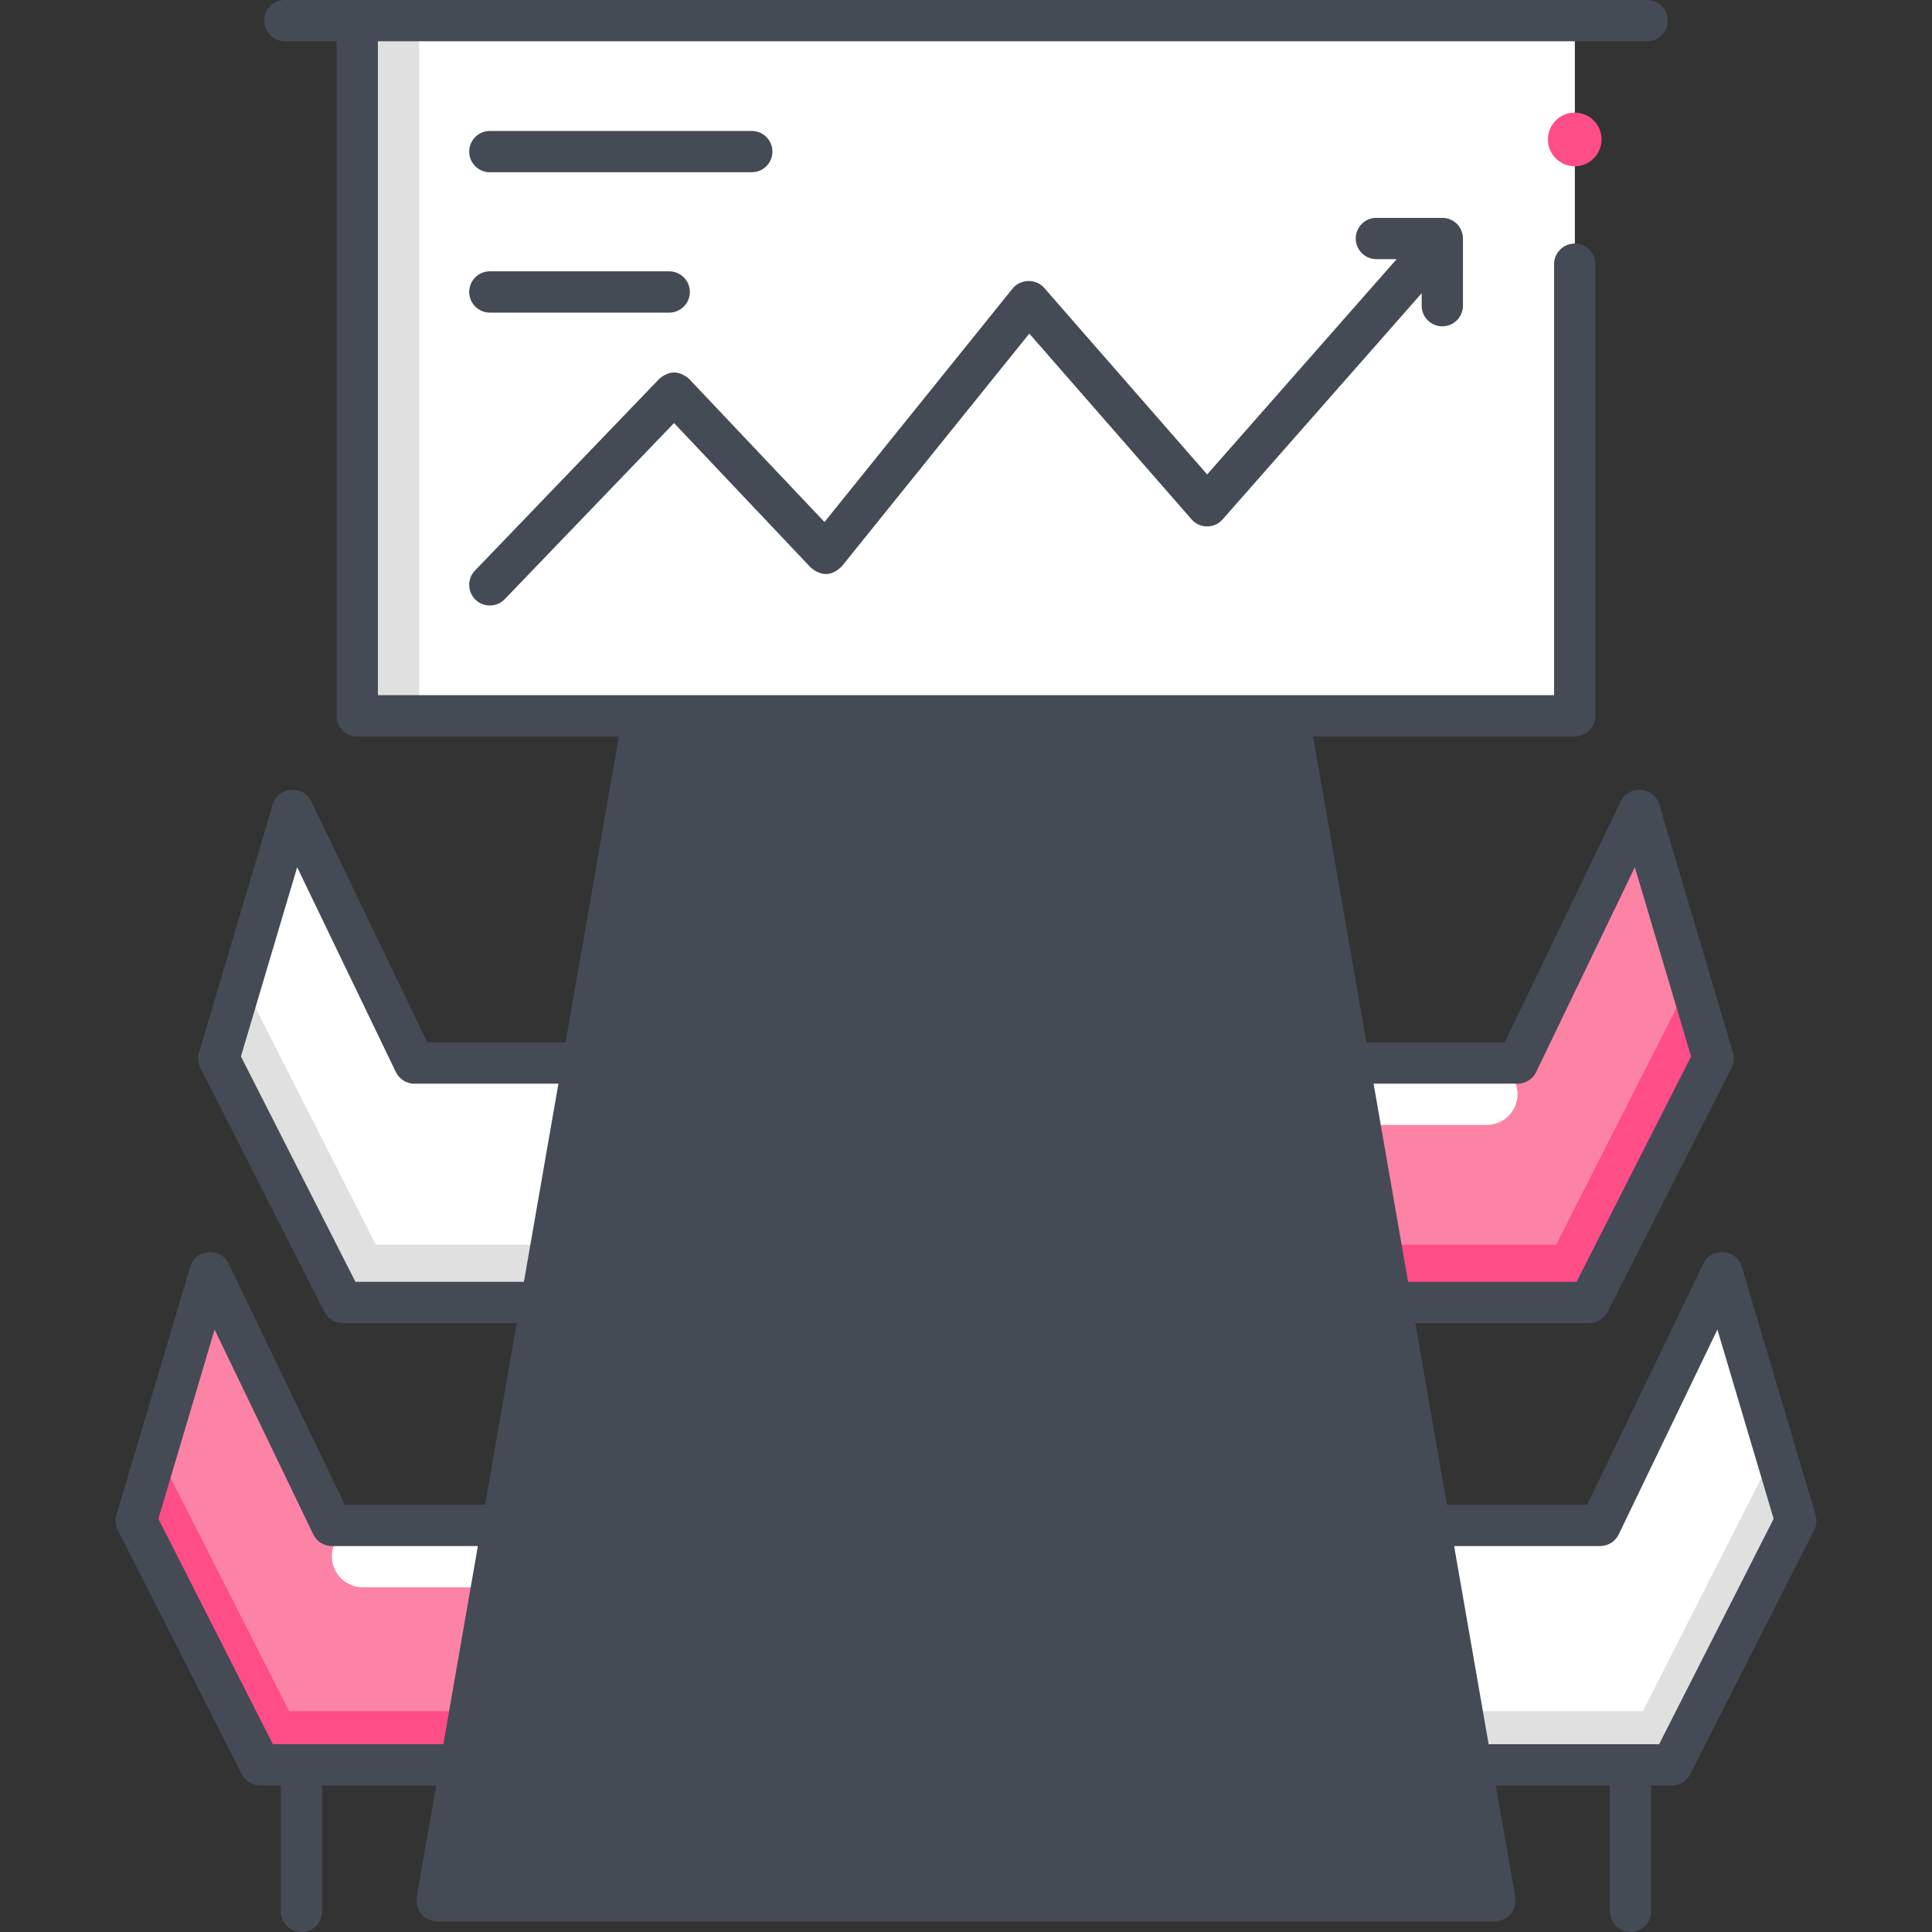
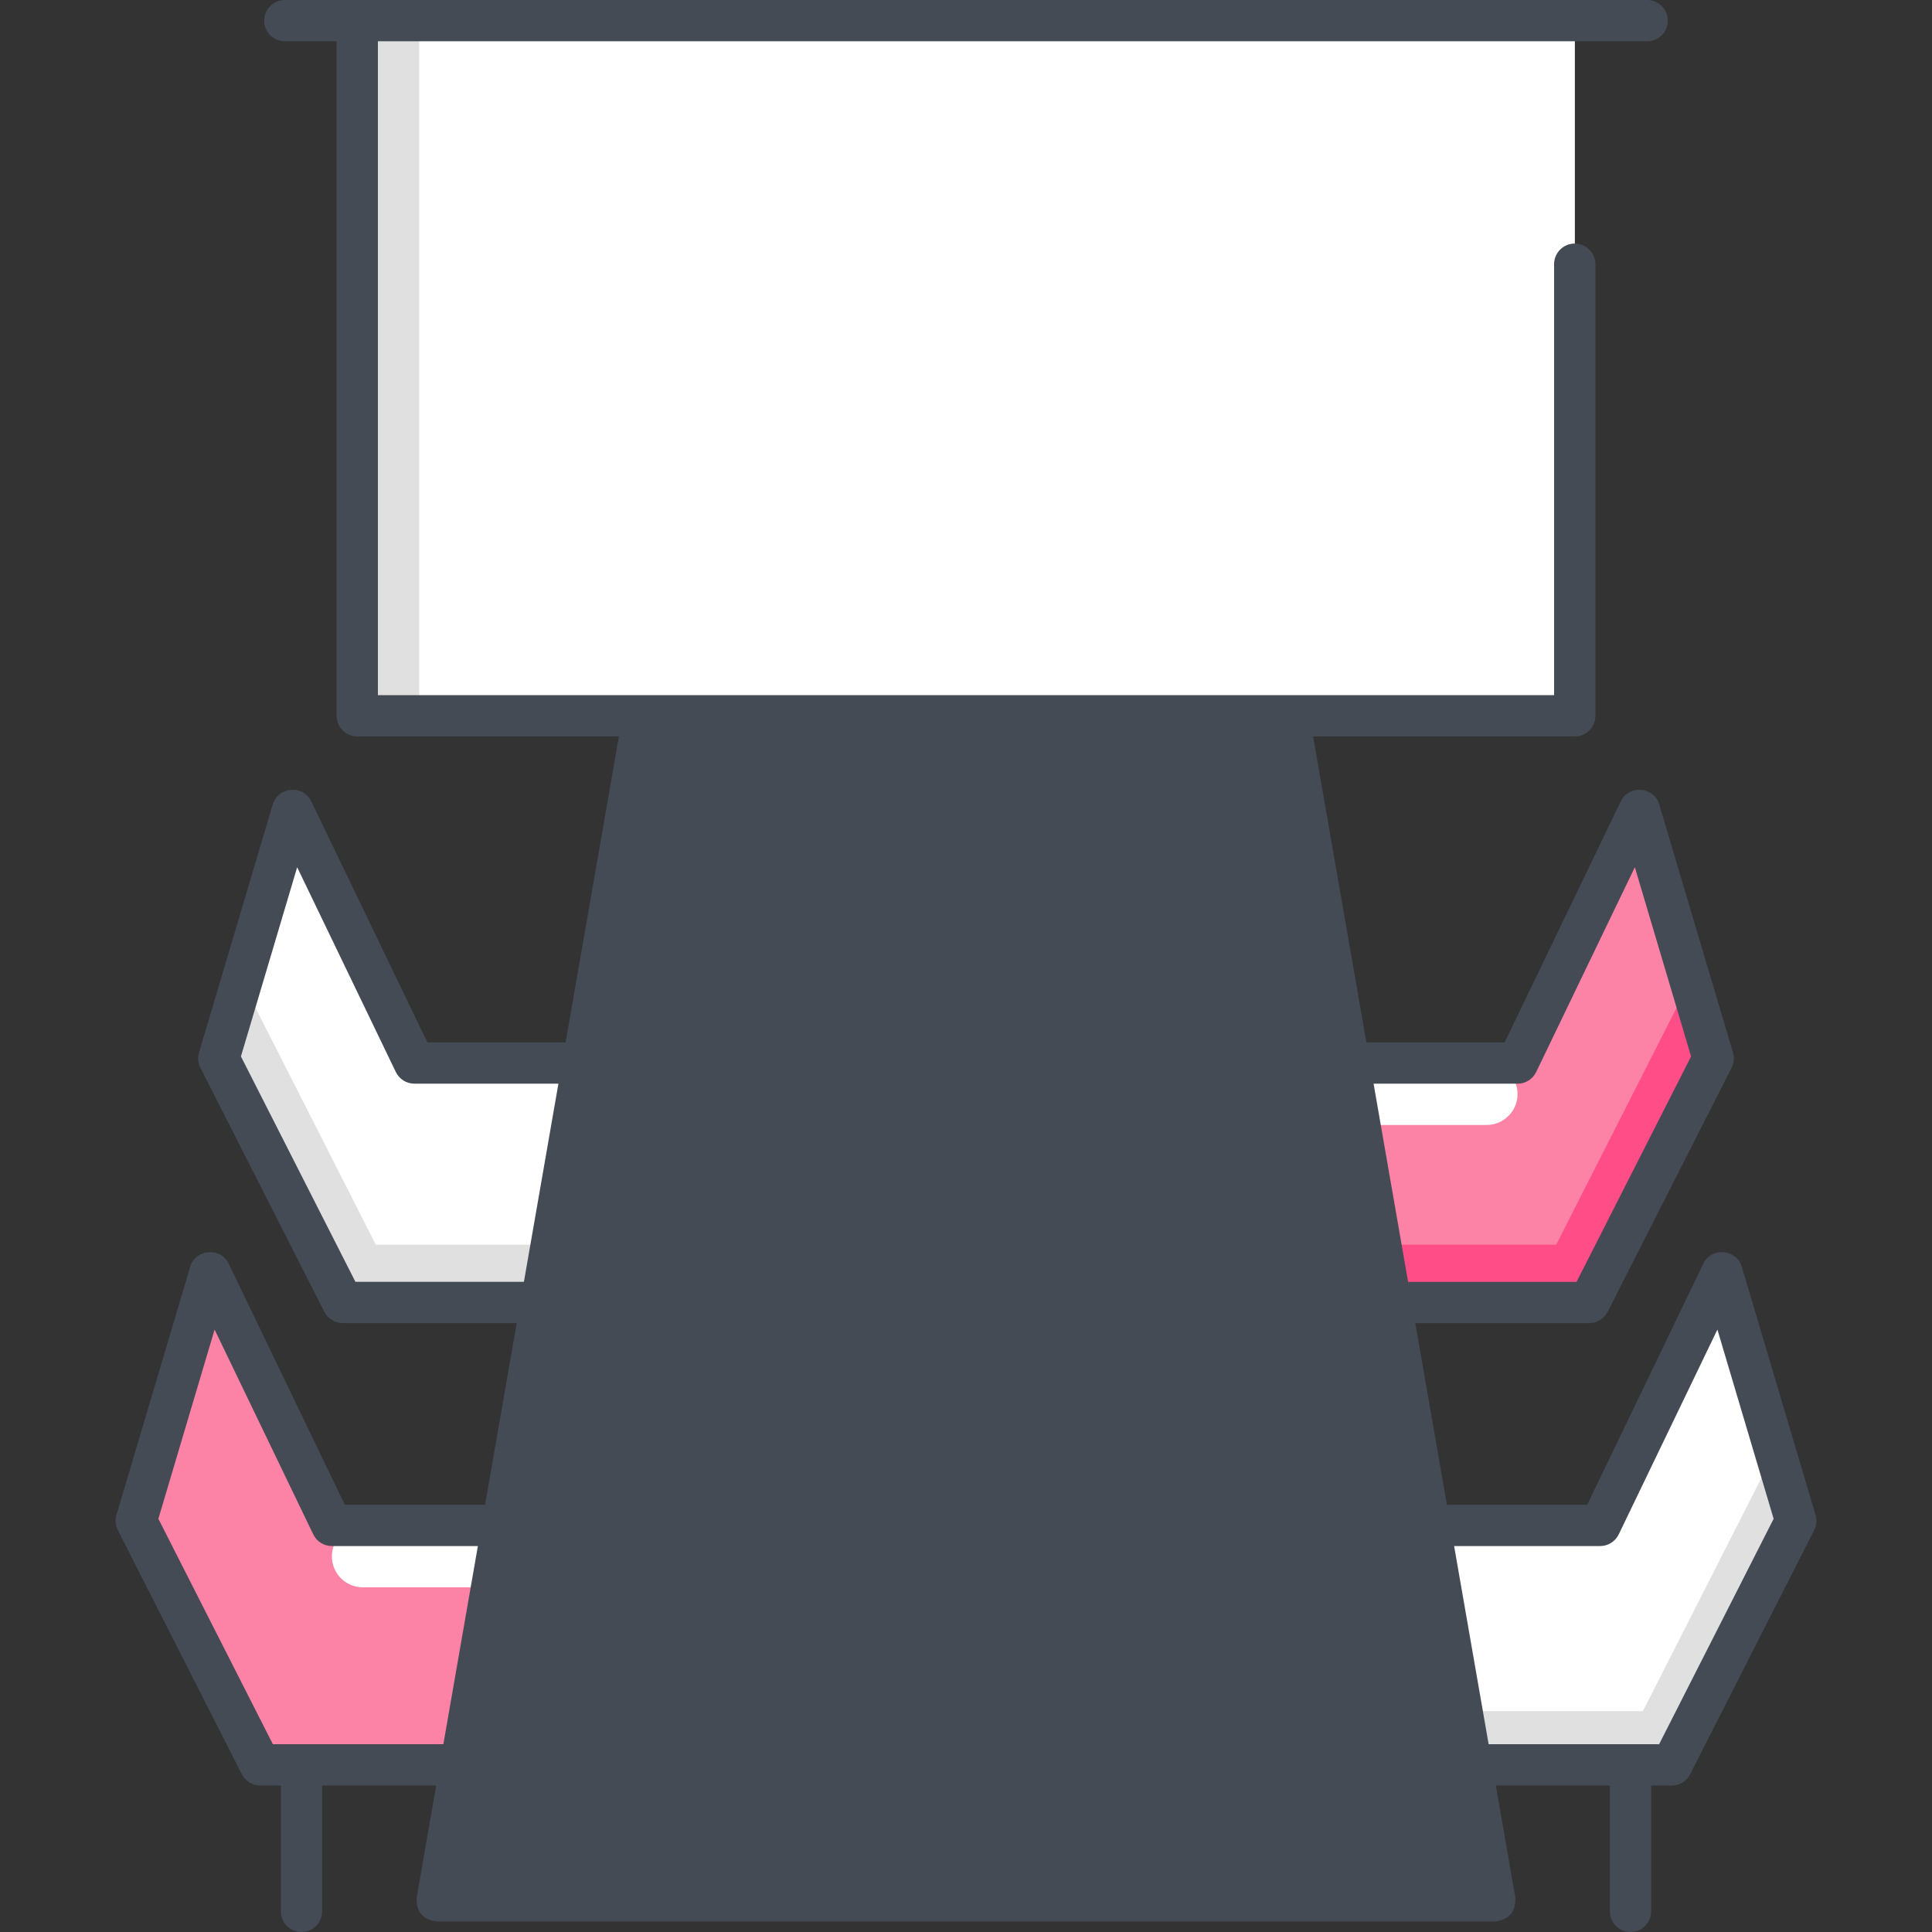
<svg xmlns="http://www.w3.org/2000/svg" viewBox="0 0 468 468" width="234px" height="234px">
  <rect x="0" y="0" width="468" height="468" fill="#333333" stroke="none" />
  <polygon fill="#fc83a6" points="136.972,427.509 63.034,427.509 33,368.395 50.877,308.25 80.391,369.509 136.972,369.509" />
-   <polygon fill="#ff4d88" points="70.035,414.509 38.022,351.5 33,368.395 63.034,427.509 136.972,427.509 136.972,414.509" />
  <path fill="#fff" d="M87.892,384.509h41.58c4.143,0,7.501-3.358,7.501-7.5l0,0c0-4.142-3.358-7.5-7.501-7.5h-41.58 c-4.143,0-7.501,3.358-7.501,7.5l0,0C80.391,381.151,83.749,384.509,87.892,384.509z" />
  <polygon fill="#fff" points="156.974,315.509 83.036,315.509 53.002,256.395 70.878,196.25 100.393,257.509 156.974,257.509" />
  <polygon fill="#e0e0e0" points="91.037,301.509 58.58,237.627 53.002,256.395 83.036,315.509 156.974,315.509 156.974,301.509" />
  <polygon fill="#fff" points="331.027,427.509 404.966,427.509 435,368.395 417.123,308.25 387.609,369.509 331.027,369.509" />
  <polygon fill="#e0e0e0" points="397.965,414.509 429.978,351.5 435,368.395 404.966,427.509 331.027,427.509 331.027,414.509" />
  <polygon fill="#fc83a6" points="311.026,315.509 384.964,315.509 414.998,256.395 397.121,196.25 367.607,257.509 311.026,257.509" />
  <polygon fill="#ff4d88" points="376.963,301.509 409.42,237.627 414.998,256.395 384.964,315.509 311.026,315.509 311.026,301.509" />
  <path fill="#fff" d="M360.106,257.509h-41.58c-4.142,0-7.501,3.358-7.501,7.5l0,0c0,4.142,3.358,7.5,7.501,7.5h41.58 c4.143,0,7.501-3.358,7.501-7.5l0,0C367.607,260.867,364.249,257.509,360.106,257.509z" />
  <rect width="294.942" height="168.398" x="86.547" y="5" fill="#fff" />
  <rect width="15.001" height="168.398" x="86.547" y="5" fill="#e0e0e0" />
-   <path fill="#444b54" d="M349.378,52.775H333.41c-2.762,0-5,2.238-5,5s2.238,5,5,5h4.907l-45.899,52.153L252.945,69.74 c-2.058-2.36-5.829-2.121-7.659,0.152l-45.564,56.56l-32.785-34.655c-2.404-2.075-4.816-2.085-7.236-0.028l-44.646,46.44 c-1.914,1.99-1.852,5.155,0.14,7.069c0.97,0.933,2.218,1.396,3.464,1.396c1.313,0,2.624-0.514,3.605-1.535l41.012-42.66 l33.116,35.005c2.599,2.179,5.108,2.079,7.525-0.3l45.418-56.377l39.304,44.995c1.989,2.278,5.523,2.28,7.52,0.015l48.22-54.792 v3.022c0,2.762,2.238,5,5,5s5-2.238,5-5V57.775C354.378,55.014,352.14,52.775,349.378,52.775z" />
-   <path fill="#444b54" d="M182.107,41.725h-63.448c-2.762,0-5-2.238-5-5s2.238-5,5-5h63.448c2.762,0,5,2.238,5,5 S184.869,41.725,182.107,41.725z" />
-   <path fill="#444b54" d="M162.105,75.725h-43.446c-2.762,0-5-2.238-5-5s2.238-5,5-5h43.446c2.762,0,5,2.238,5,5 S164.867,75.725,162.105,75.725z" />
-   <circle cx="381.458" cy="33.775" r="6.5" fill="#ff4d88" />
  <path fill="#444b54" d="M439.793,366.97l-17.875-60.145c-1.277-4.292-7.354-4.781-9.298-0.745l-28.148,58.429h-33.973 l-7.664-44h42.134c1.883,0,3.605-1.058,4.458-2.735l30.031-59.114c0.58-1.142,0.699-2.462,0.335-3.689l-17.875-60.145 c-1.277-4.293-7.353-4.779-9.298-0.745l-28.148,58.429H330.99l-12.908-74.11h63.376c2.762,0,5-2.238,5-5V64c0-2.762-2.238-5-5-5 s-5,2.238-5,5v104.398H91.542V10H399c2.762,0,5-2.238,5-5s-2.238-5-5-5H69c-2.762,0-5,2.238-5,5s2.238,5,5,5h12.542v163.398 c0,2.762,2.238,5,5,5h63.376l-12.908,74.11h-33.481L75.38,194.08c-1.946-4.034-8.021-3.547-9.298,0.745L48.207,254.97 c-0.364,1.228-0.245,2.548,0.335,3.689l30.031,59.114c0.853,1.678,2.575,2.735,4.458,2.735h42.134l-7.664,44H83.528L55.38,306.08 c-1.945-4.035-8.021-3.546-9.298,0.745L28.207,366.97c-0.364,1.228-0.245,2.548,0.335,3.689l30.031,59.114 c0.853,1.678,2.575,2.735,4.458,2.735h5V463c0,2.762,2.238,5,5,5s5-2.238,5-5v-30.491h27.626l-4.719,27.091 c-0.177,3.482,1.465,5.435,4.926,5.858h256.271c3.461-0.423,5.103-2.376,4.926-5.858l-4.719-27.091h27.626V463c0,2.762,2.238,5,5,5 s5-2.238,5-5v-30.491h5c1.883,0,3.605-1.058,4.458-2.735l30.031-59.114C440.038,369.518,440.157,368.197,439.793,366.97z M107.399,422.509H66.1l-27.738-54.602l13.622-45.836l23.898,49.607c0.834,1.73,2.585,2.83,4.505,2.83h35.373L107.399,422.509z M86.1,310.509l-27.738-54.602l13.622-45.836l23.898,49.607c0.834,1.73,2.585,2.83,4.505,2.83h34.881l-8.36,48H86.1z M332.732,262.509h34.881c1.92,0,3.671-1.1,4.505-2.83l23.898-49.607l13.622,45.836L381.9,310.509h-40.808L332.732,262.509z M401.9,422.509h-41.299l-8.361-48h35.373c1.92,0,3.671-1.1,4.505-2.83l23.898-49.607l13.622,45.836L401.9,422.509z" />
</svg>